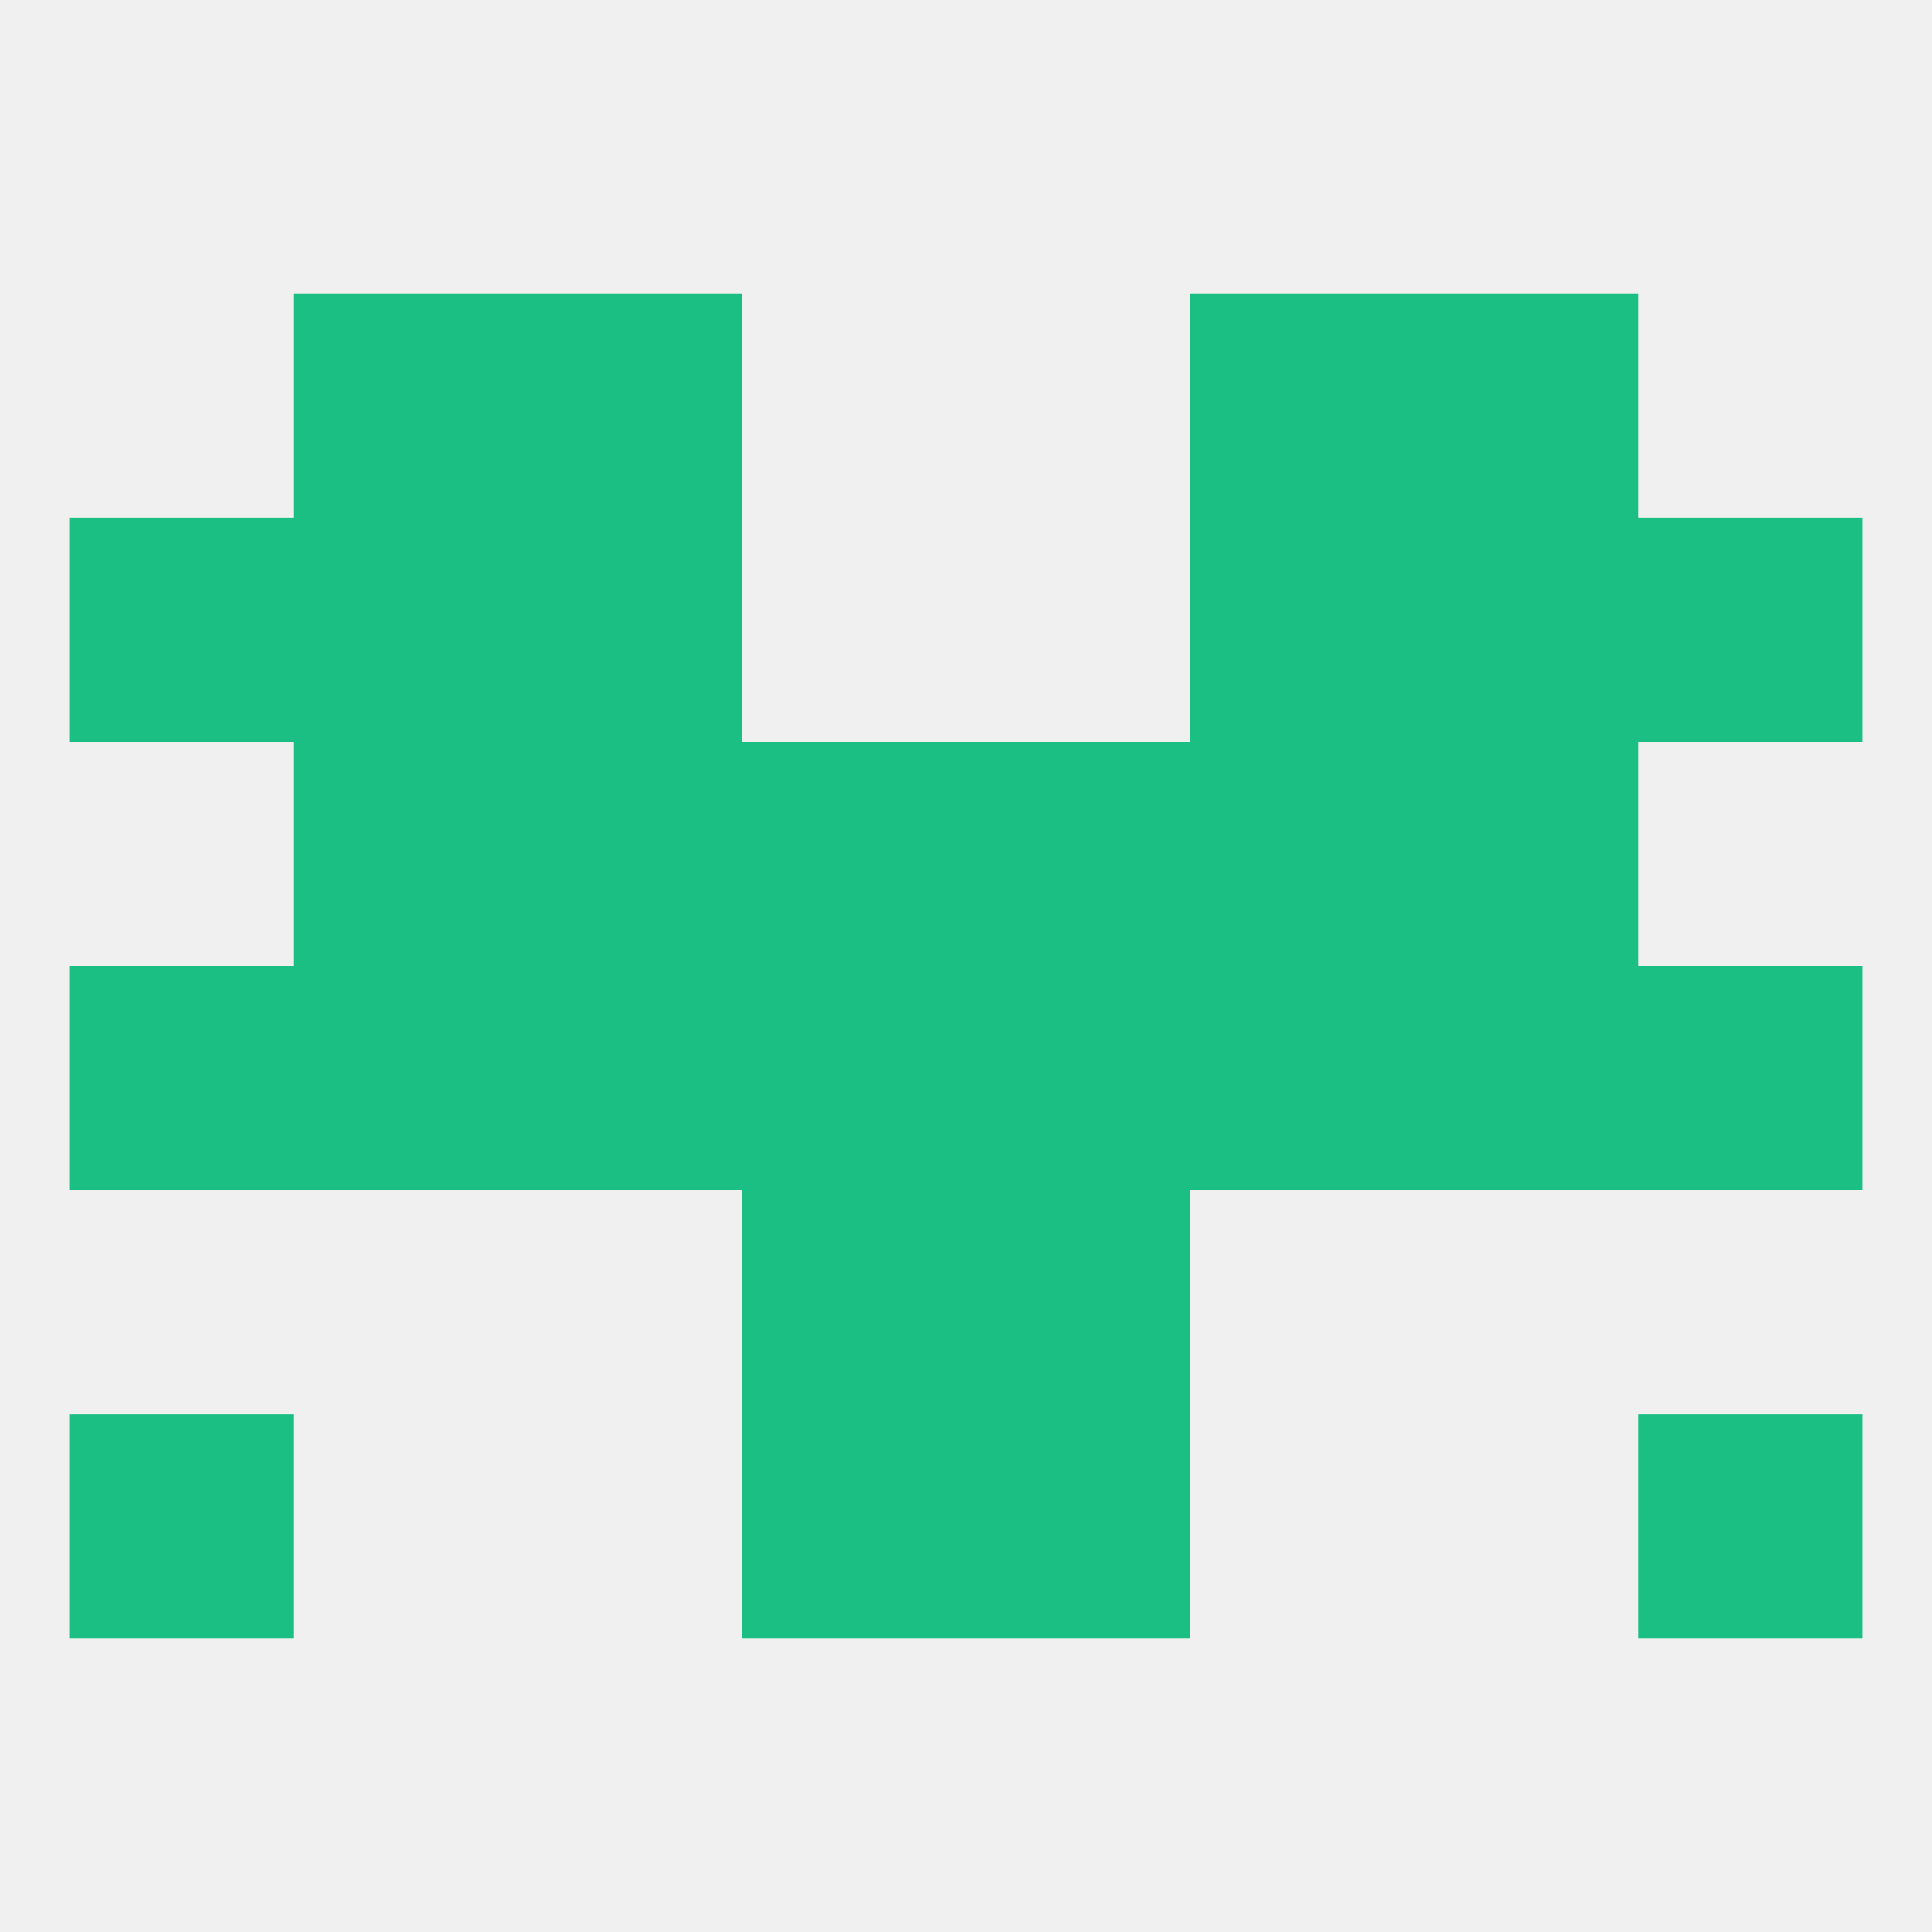
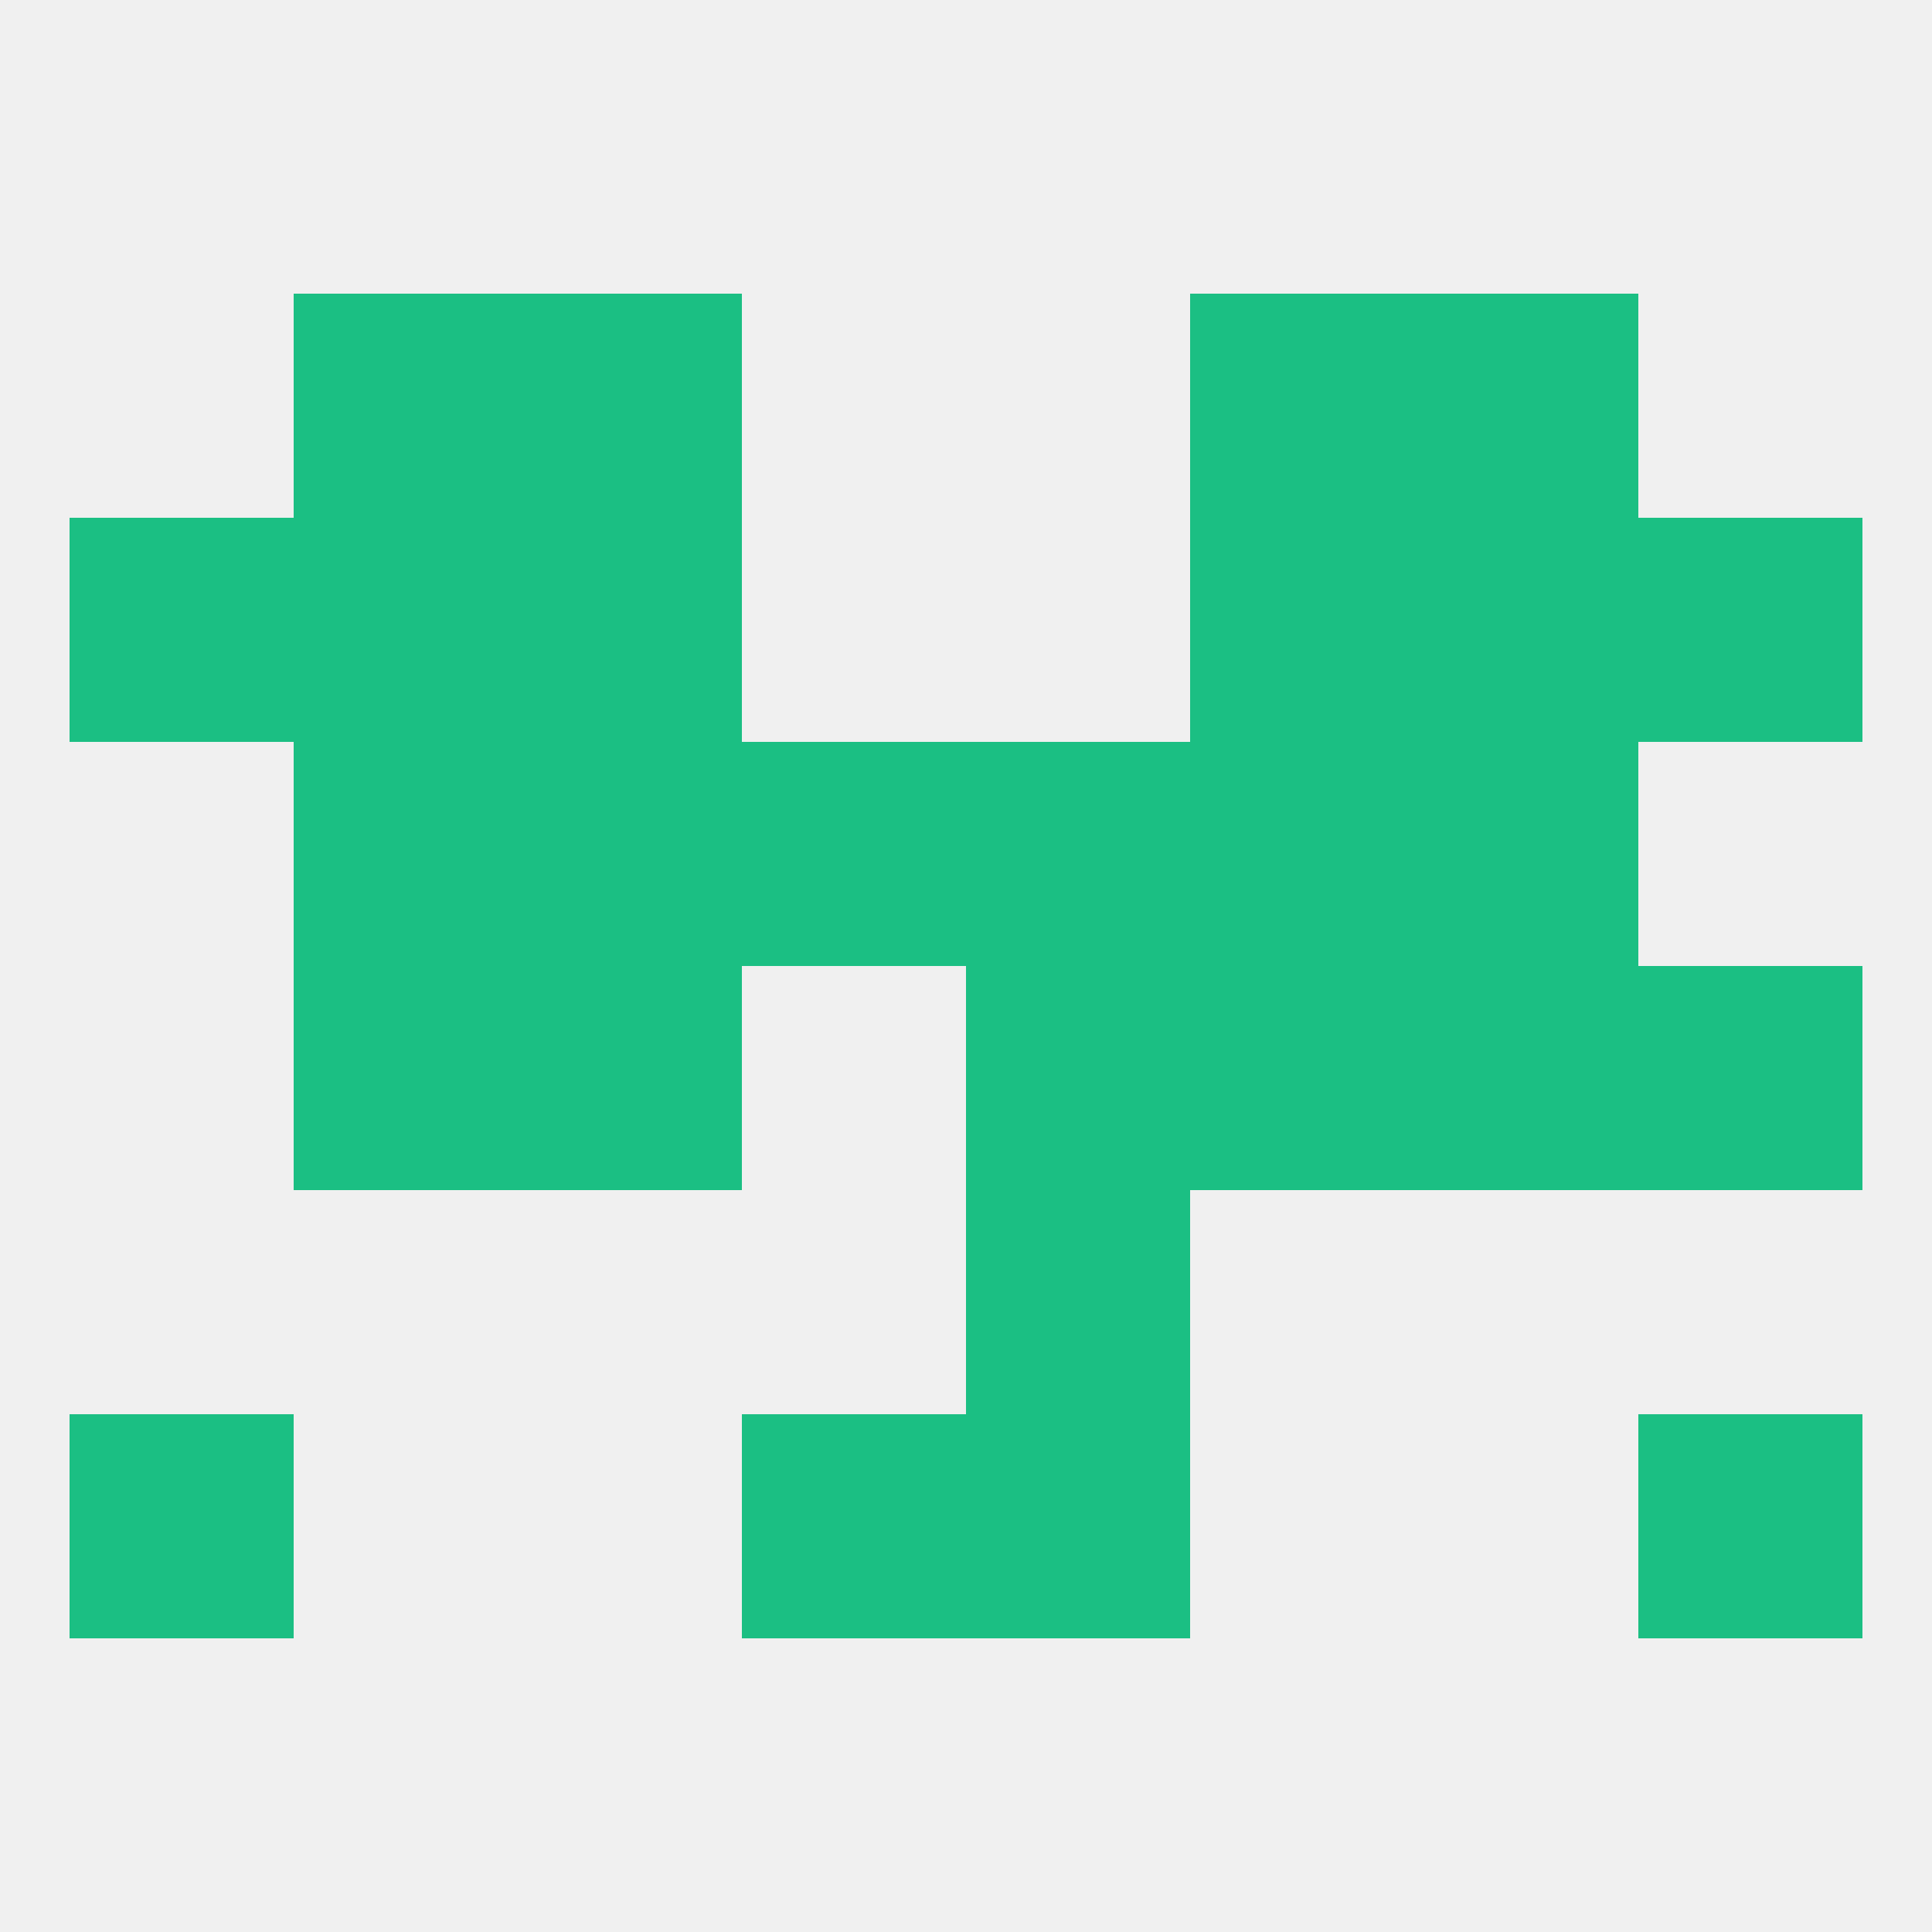
<svg xmlns="http://www.w3.org/2000/svg" version="1.1" baseprofile="full" width="250" height="250" viewBox="0 0 250 250">
  <rect width="100%" height="100%" fill="rgba(240,240,240,255)" />
  <rect x="38" y="38" width="29" height="29" fill="rgba(27,191,131,255)" />
  <rect x="183" y="38" width="29" height="29" fill="rgba(27,191,131,255)" />
  <rect x="67" y="38" width="29" height="29" fill="rgba(27,191,131,255)" />
  <rect x="154" y="38" width="29" height="29" fill="rgba(27,191,131,255)" />
  <rect x="9" y="183" width="29" height="29" fill="rgba(27,191,131,255)" />
  <rect x="212" y="183" width="29" height="29" fill="rgba(27,191,131,255)" />
  <rect x="96" y="183" width="29" height="29" fill="rgba(27,191,131,255)" />
  <rect x="125" y="183" width="29" height="29" fill="rgba(27,191,131,255)" />
  <rect x="212" y="125" width="29" height="29" fill="rgba(27,191,131,255)" />
  <rect x="125" y="125" width="29" height="29" fill="rgba(27,191,131,255)" />
  <rect x="38" y="125" width="29" height="29" fill="rgba(27,191,131,255)" />
  <rect x="67" y="125" width="29" height="29" fill="rgba(27,191,131,255)" />
-   <rect x="9" y="125" width="29" height="29" fill="rgba(27,191,131,255)" />
-   <rect x="96" y="125" width="29" height="29" fill="rgba(27,191,131,255)" />
  <rect x="183" y="125" width="29" height="29" fill="rgba(27,191,131,255)" />
  <rect x="154" y="125" width="29" height="29" fill="rgba(27,191,131,255)" />
-   <rect x="96" y="154" width="29" height="29" fill="rgba(27,191,131,255)" />
  <rect x="125" y="154" width="29" height="29" fill="rgba(27,191,131,255)" />
  <rect x="38" y="96" width="29" height="29" fill="rgba(27,191,131,255)" />
  <rect x="183" y="96" width="29" height="29" fill="rgba(27,191,131,255)" />
  <rect x="67" y="96" width="29" height="29" fill="rgba(27,191,131,255)" />
  <rect x="154" y="96" width="29" height="29" fill="rgba(27,191,131,255)" />
  <rect x="96" y="96" width="29" height="29" fill="rgba(27,191,131,255)" />
  <rect x="125" y="96" width="29" height="29" fill="rgba(27,191,131,255)" />
  <rect x="67" y="67" width="29" height="29" fill="rgba(27,191,131,255)" />
  <rect x="154" y="67" width="29" height="29" fill="rgba(27,191,131,255)" />
  <rect x="38" y="67" width="29" height="29" fill="rgba(27,191,131,255)" />
  <rect x="183" y="67" width="29" height="29" fill="rgba(27,191,131,255)" />
  <rect x="9" y="67" width="29" height="29" fill="rgba(27,191,131,255)" />
  <rect x="212" y="67" width="29" height="29" fill="rgba(27,191,131,255)" />
</svg>